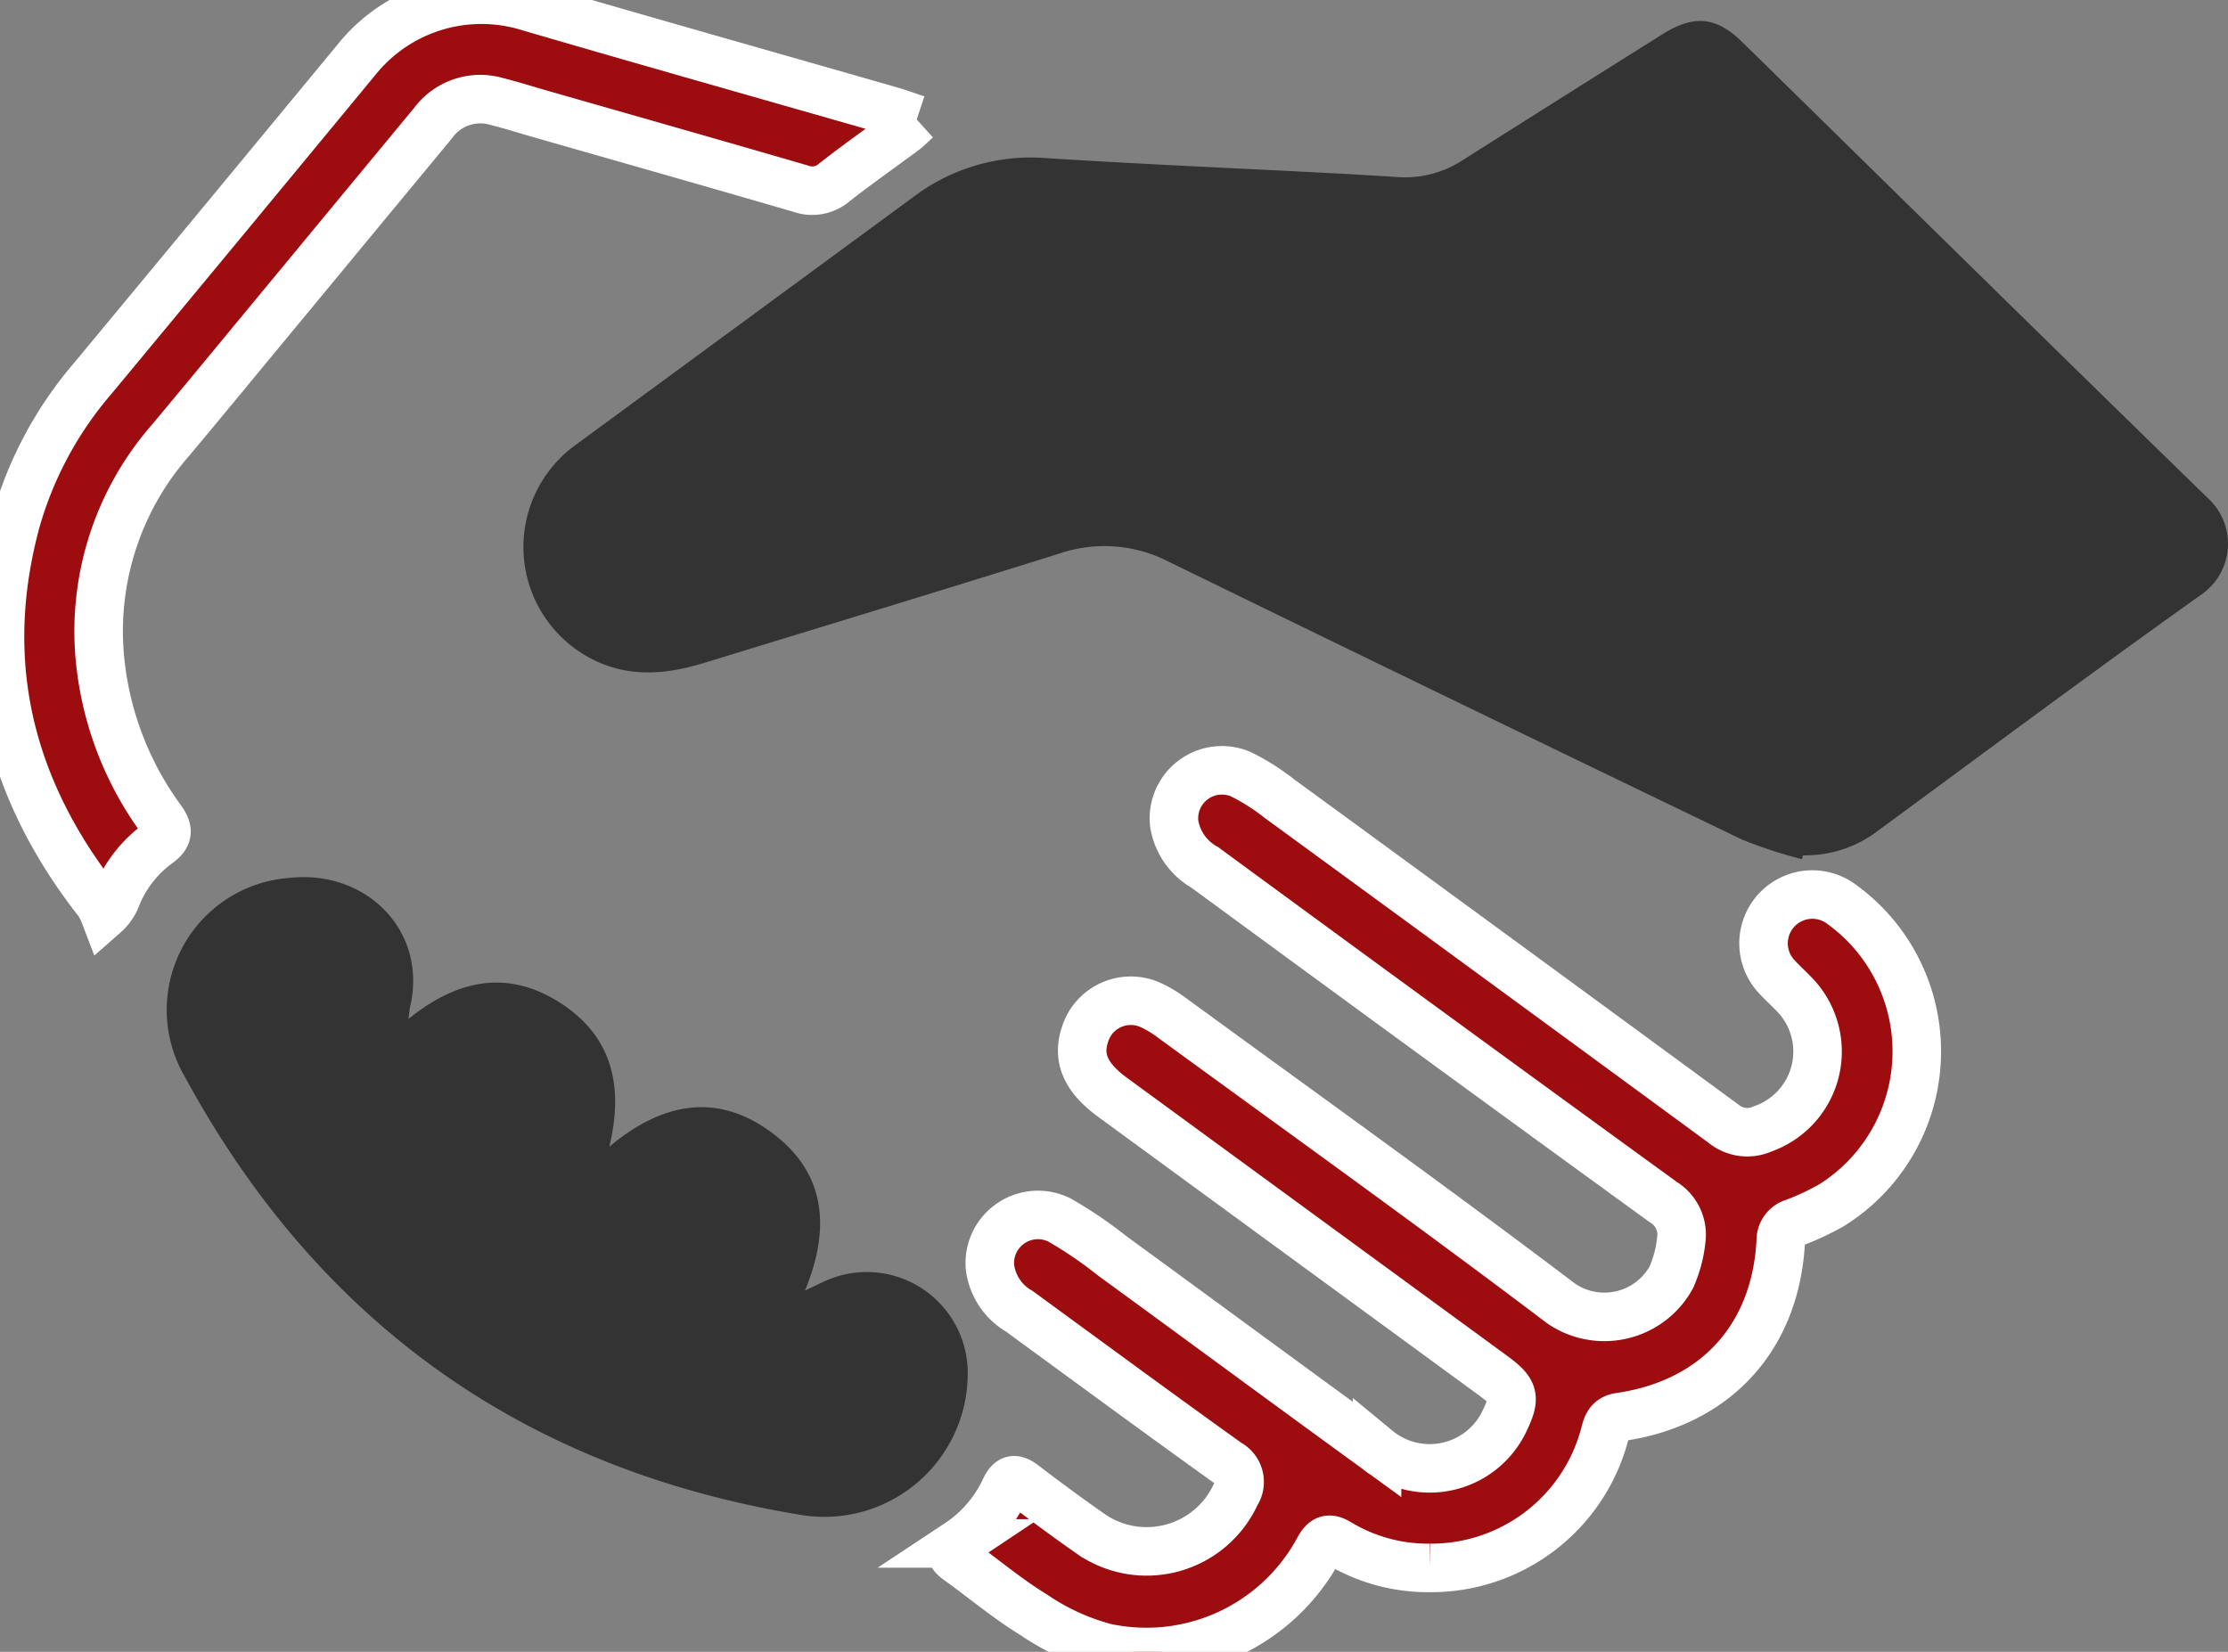
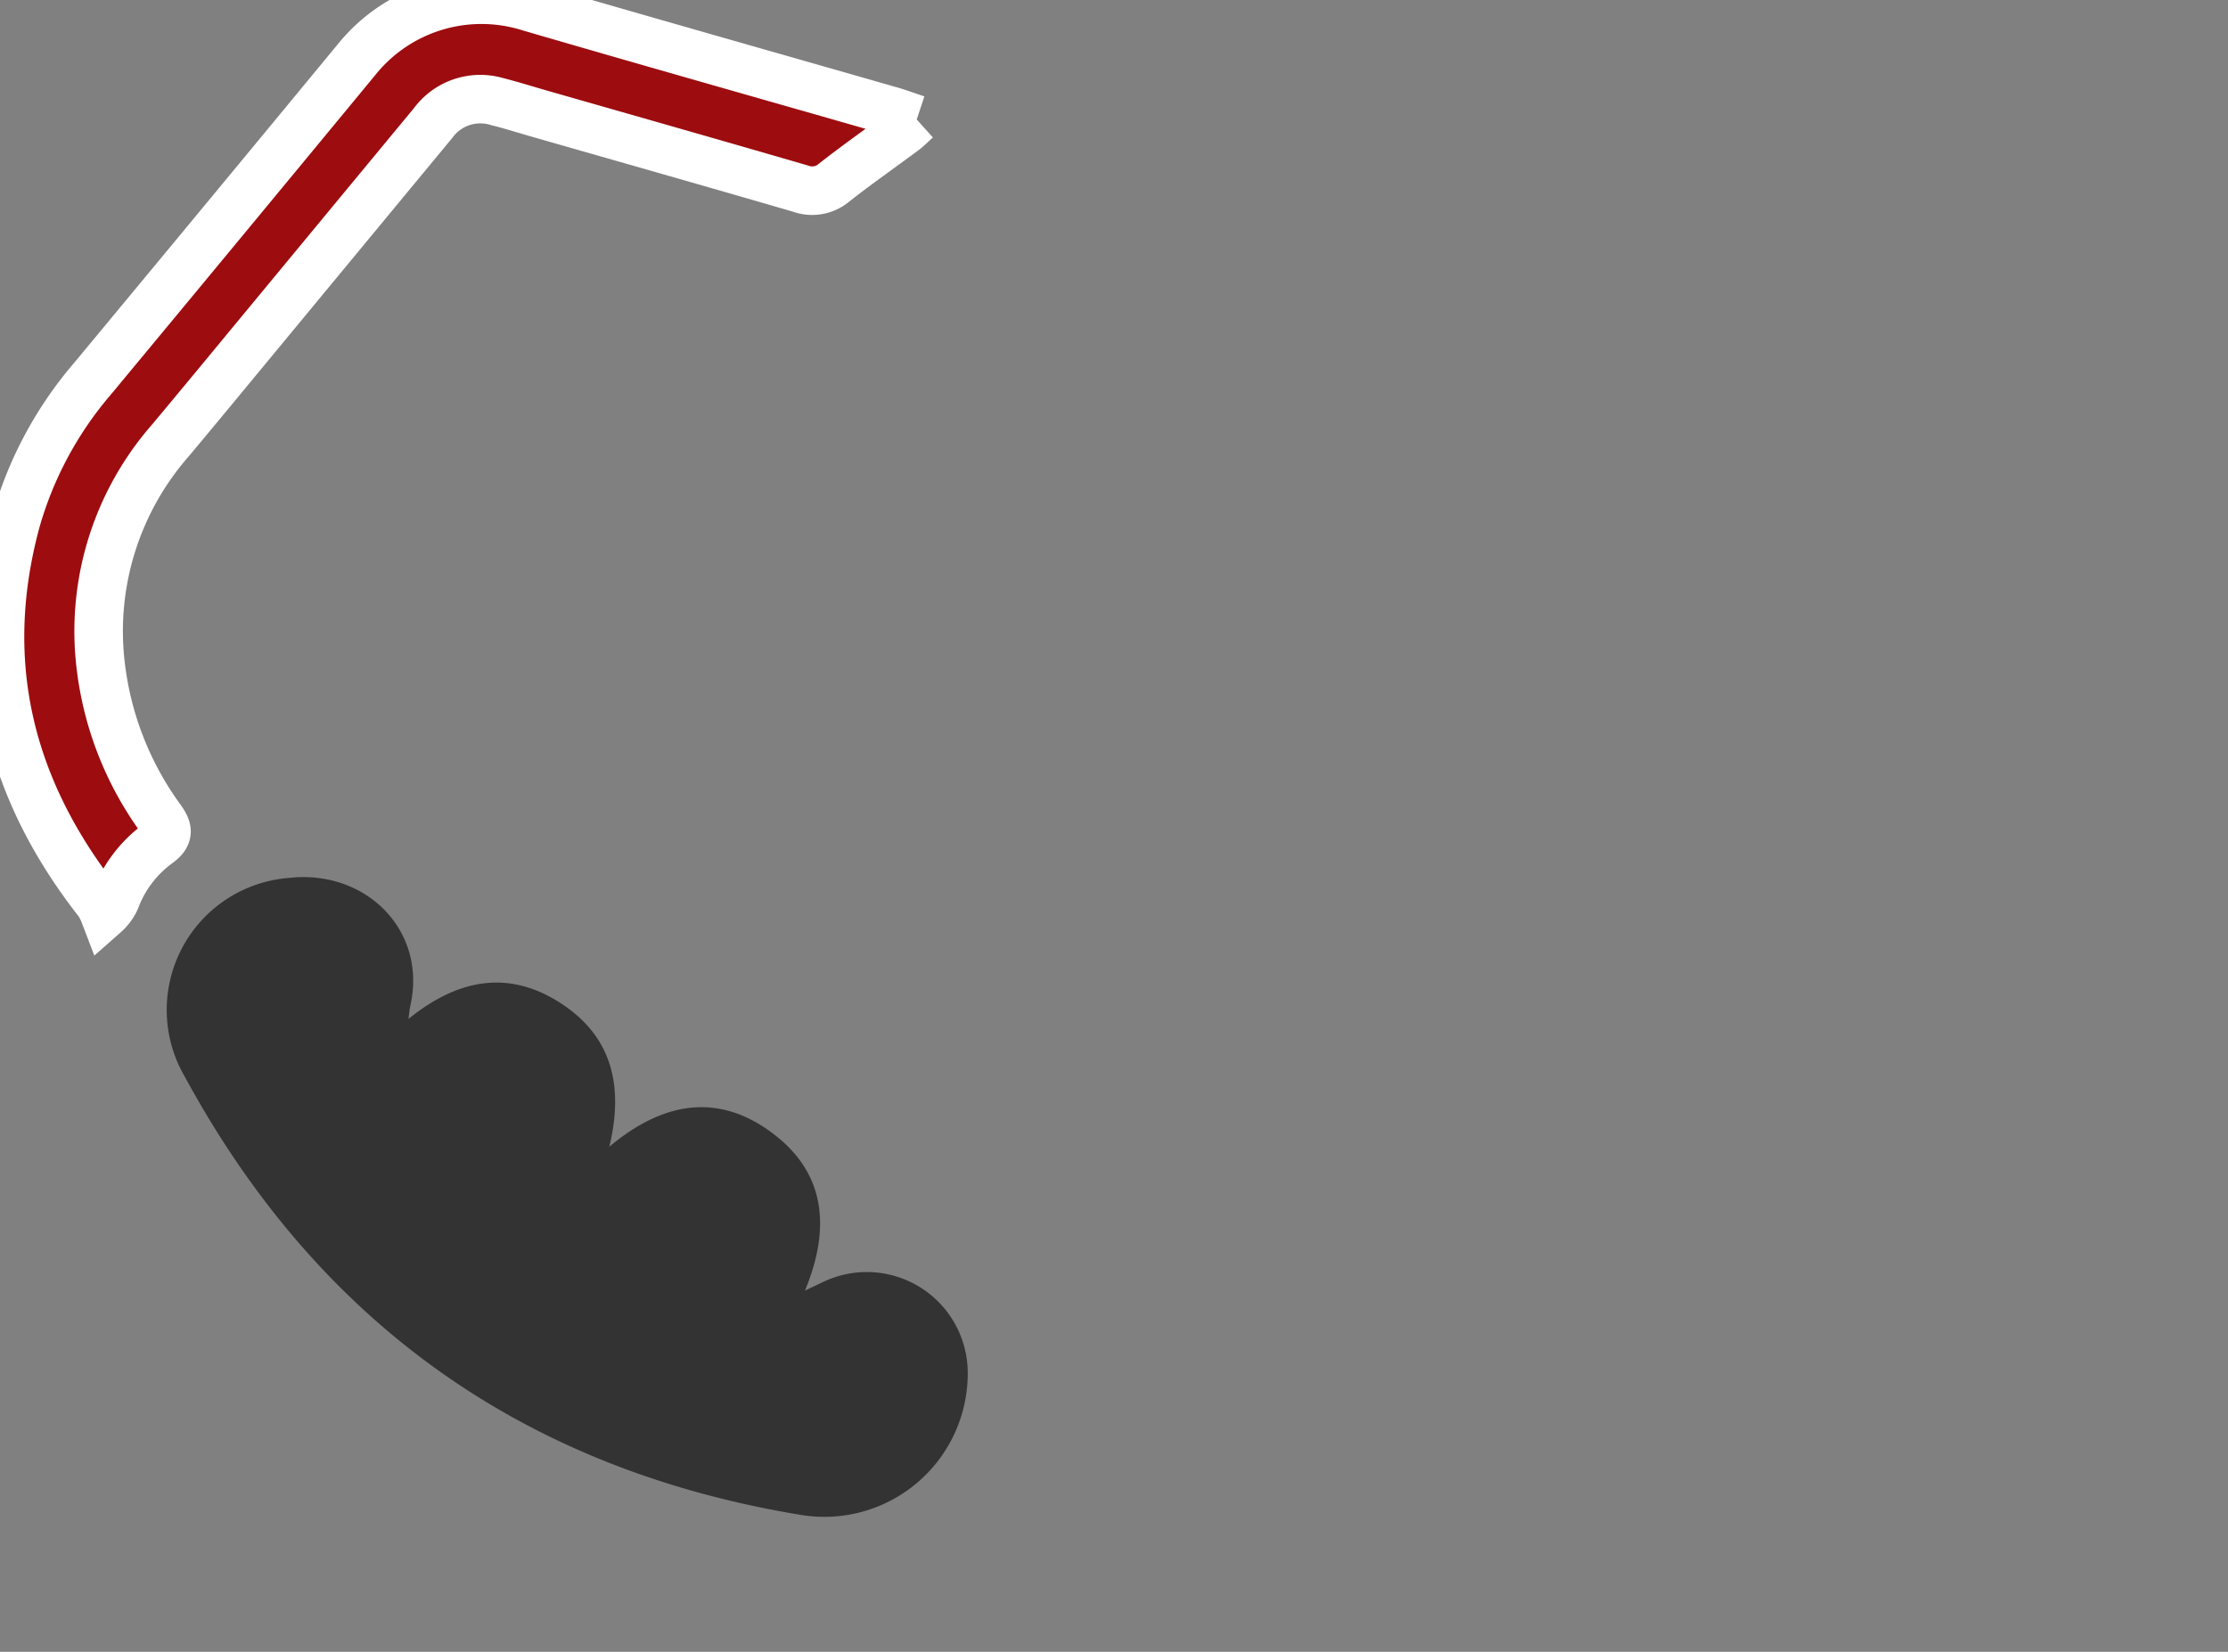
<svg xmlns="http://www.w3.org/2000/svg" id="Gruppe_127" data-name="Gruppe 127" width="137.736" height="102.133" viewBox="0 0 137.736 102.133">
  <rect x="0" y="0" width="137.736" height="102.133" fill="#808080" stroke="none" />
  <defs>
    <clipPath id="clip-path">
      <rect id="Rechteck_98" data-name="Rechteck 98" width="137.736" height="102.133" fill="none" />
    </clipPath>
  </defs>
  <g id="Gruppe_126" data-name="Gruppe 126" transform="translate(0 0)" clip-path="url(#clip-path)">
-     <path id="Pfad_140" data-name="Pfad 140" d="M99.068,52.629a28.731,28.731,0,0,1-3.7-1.211Q77.587,42.858,59.85,34.2a8.645,8.645,0,0,0-6.689-.465c-7.3,2.289-14.626,4.51-21.941,6.755-2.449.751-4.86.947-7.214-.375a7.785,7.785,0,0,1-.822-13.043q10.491-7.7,20.974-15.4A12.021,12.021,0,0,1,52.4,9.286c5.791.37,11.589.615,17.383.917q2.152.111,4.3.252a6.492,6.492,0,0,0,4.006-1.04q6.178-3.913,12.374-7.8C92.378.412,93.77.525,95.374,2.1c9.614,9.422,19.2,18.876,28.851,28.26a3.819,3.819,0,0,1-.48,5.921c-6.7,4.768-13.3,9.687-19.927,14.555a7.367,7.367,0,0,1-4.676,1.555Z" transform="translate(12.325 0.494)" fill="#333" />
-     <path id="Pfad_141" data-name="Pfad 141" d="M65.987,78.811a10.7,10.7,0,0,1-5.639-1.536c-.56-.334-.856-.279-1.2.317a12.1,12.1,0,0,1-13.2,6.152A14.351,14.351,0,0,1,41.5,81.709c-1.63-.993-3.1-2.242-4.657-3.358-.528-.378-.609-.651-.008-1.052a8.148,8.148,0,0,0,2.893-3.361c.3-.632.583-.706,1.139-.281,1.355,1.034,2.728,2.05,4.125,3.025a6.061,6.061,0,0,0,9.015-2.46,1.3,1.3,0,0,0-.486-1.883c-4.329-3.1-8.617-6.259-12.919-9.4A3.672,3.672,0,0,1,38.792,60.2a2.979,2.979,0,0,1,4.3-2.9,26.062,26.062,0,0,1,3.258,2.214c5.463,3.985,10.908,8,16.374,11.972a5.116,5.116,0,0,0,7.852-1.7c.746-1.536.646-1.9-.724-2.9Q58.112,58.3,46.378,49.717c-1.66-1.215-2.189-2.415-1.717-3.864A2.965,2.965,0,0,1,48.7,43.995a7.269,7.269,0,0,1,1.379.829C58.1,50.679,66.18,56.459,74.1,62.458a4.726,4.726,0,0,0,6.808-1.6,7.667,7.667,0,0,0,.622-2.313,2.358,2.358,0,0,0-1.11-2.353Q66.22,45.883,52.078,35.5a3.8,3.8,0,0,1-1.893-2.7,2.97,2.97,0,0,1,4.1-3.074A13.461,13.461,0,0,1,56.7,31.254Q70.437,41.282,84.147,51.347a2.312,2.312,0,0,0,2.418.317A5.065,5.065,0,0,0,88.471,43.3c-.31-.323-.643-.625-.95-.953a3.018,3.018,0,0,1,3.967-4.536,11.222,11.222,0,0,1-.64,18.559,16.267,16.267,0,0,1-2.345,1.1,1.128,1.128,0,0,0-.821,1.119c-.305,5.963-4.02,10.032-9.935,10.89-.588.084-.777.4-.911.919a11.1,11.1,0,0,1-10.85,8.414" transform="translate(22.406 18.135)" fill="#9d0c0f" stroke="#fff" stroke-width="3" />
    <path id="Pfad_142" data-name="Pfad 142" d="M21.32,42.349c3.1-2.518,6.248-3.051,9.456-.948,3.109,2.037,3.872,5.069,2.962,8.845,3.253-2.727,6.619-3.366,9.972-.921,3.381,2.463,3.749,5.873,2.124,9.819.525-.252.833-.4,1.14-.544a6.242,6.242,0,0,1,8.918,5.432A8.865,8.865,0,0,1,45.65,73.024C28.517,70.223,15.758,61.16,7.484,45.9a8.185,8.185,0,0,1,6.485-12.276c4.729-.517,8.537,3.264,7.459,7.944-.039.166-.048.342-.108.783" transform="translate(3.931 20.656)" fill="#333" />
    <path id="Pfad_143" data-name="Pfad 143" d="M56.669,7.385c-.367.331-.56.535-.783.7-1.442,1.069-2.916,2.1-4.324,3.208a2.088,2.088,0,0,1-2.071.37C44.124,10.1,38.747,8.574,33.371,7.034c-.89-.255-1.774-.536-2.673-.762A3.616,3.616,0,0,0,26.781,7.6Q21.86,13.55,16.941,19.5c-2.135,2.581-4.263,5.17-6.412,7.739A17.9,17.9,0,0,0,6.214,41.058,20.041,20.041,0,0,0,9.958,50.65c.454.64.5,1.014-.2,1.517A7.561,7.561,0,0,0,7.14,55.621a2.745,2.745,0,0,1-.678.909,3.994,3.994,0,0,0-.367-.728c-5.535-7.038-7.47-14.865-5.1-23.6a23.261,23.261,0,0,1,4.723-8.785q8.194-9.876,16.361-19.775A9.9,9.9,0,0,1,32.748.444c7.432,2.169,14.884,4.274,22.326,6.409.472.134.932.31,1.6.531" transform="translate(0 0)" fill="#9d0c0f" stroke="#fff" stroke-width="3" />
  </g>
</svg>